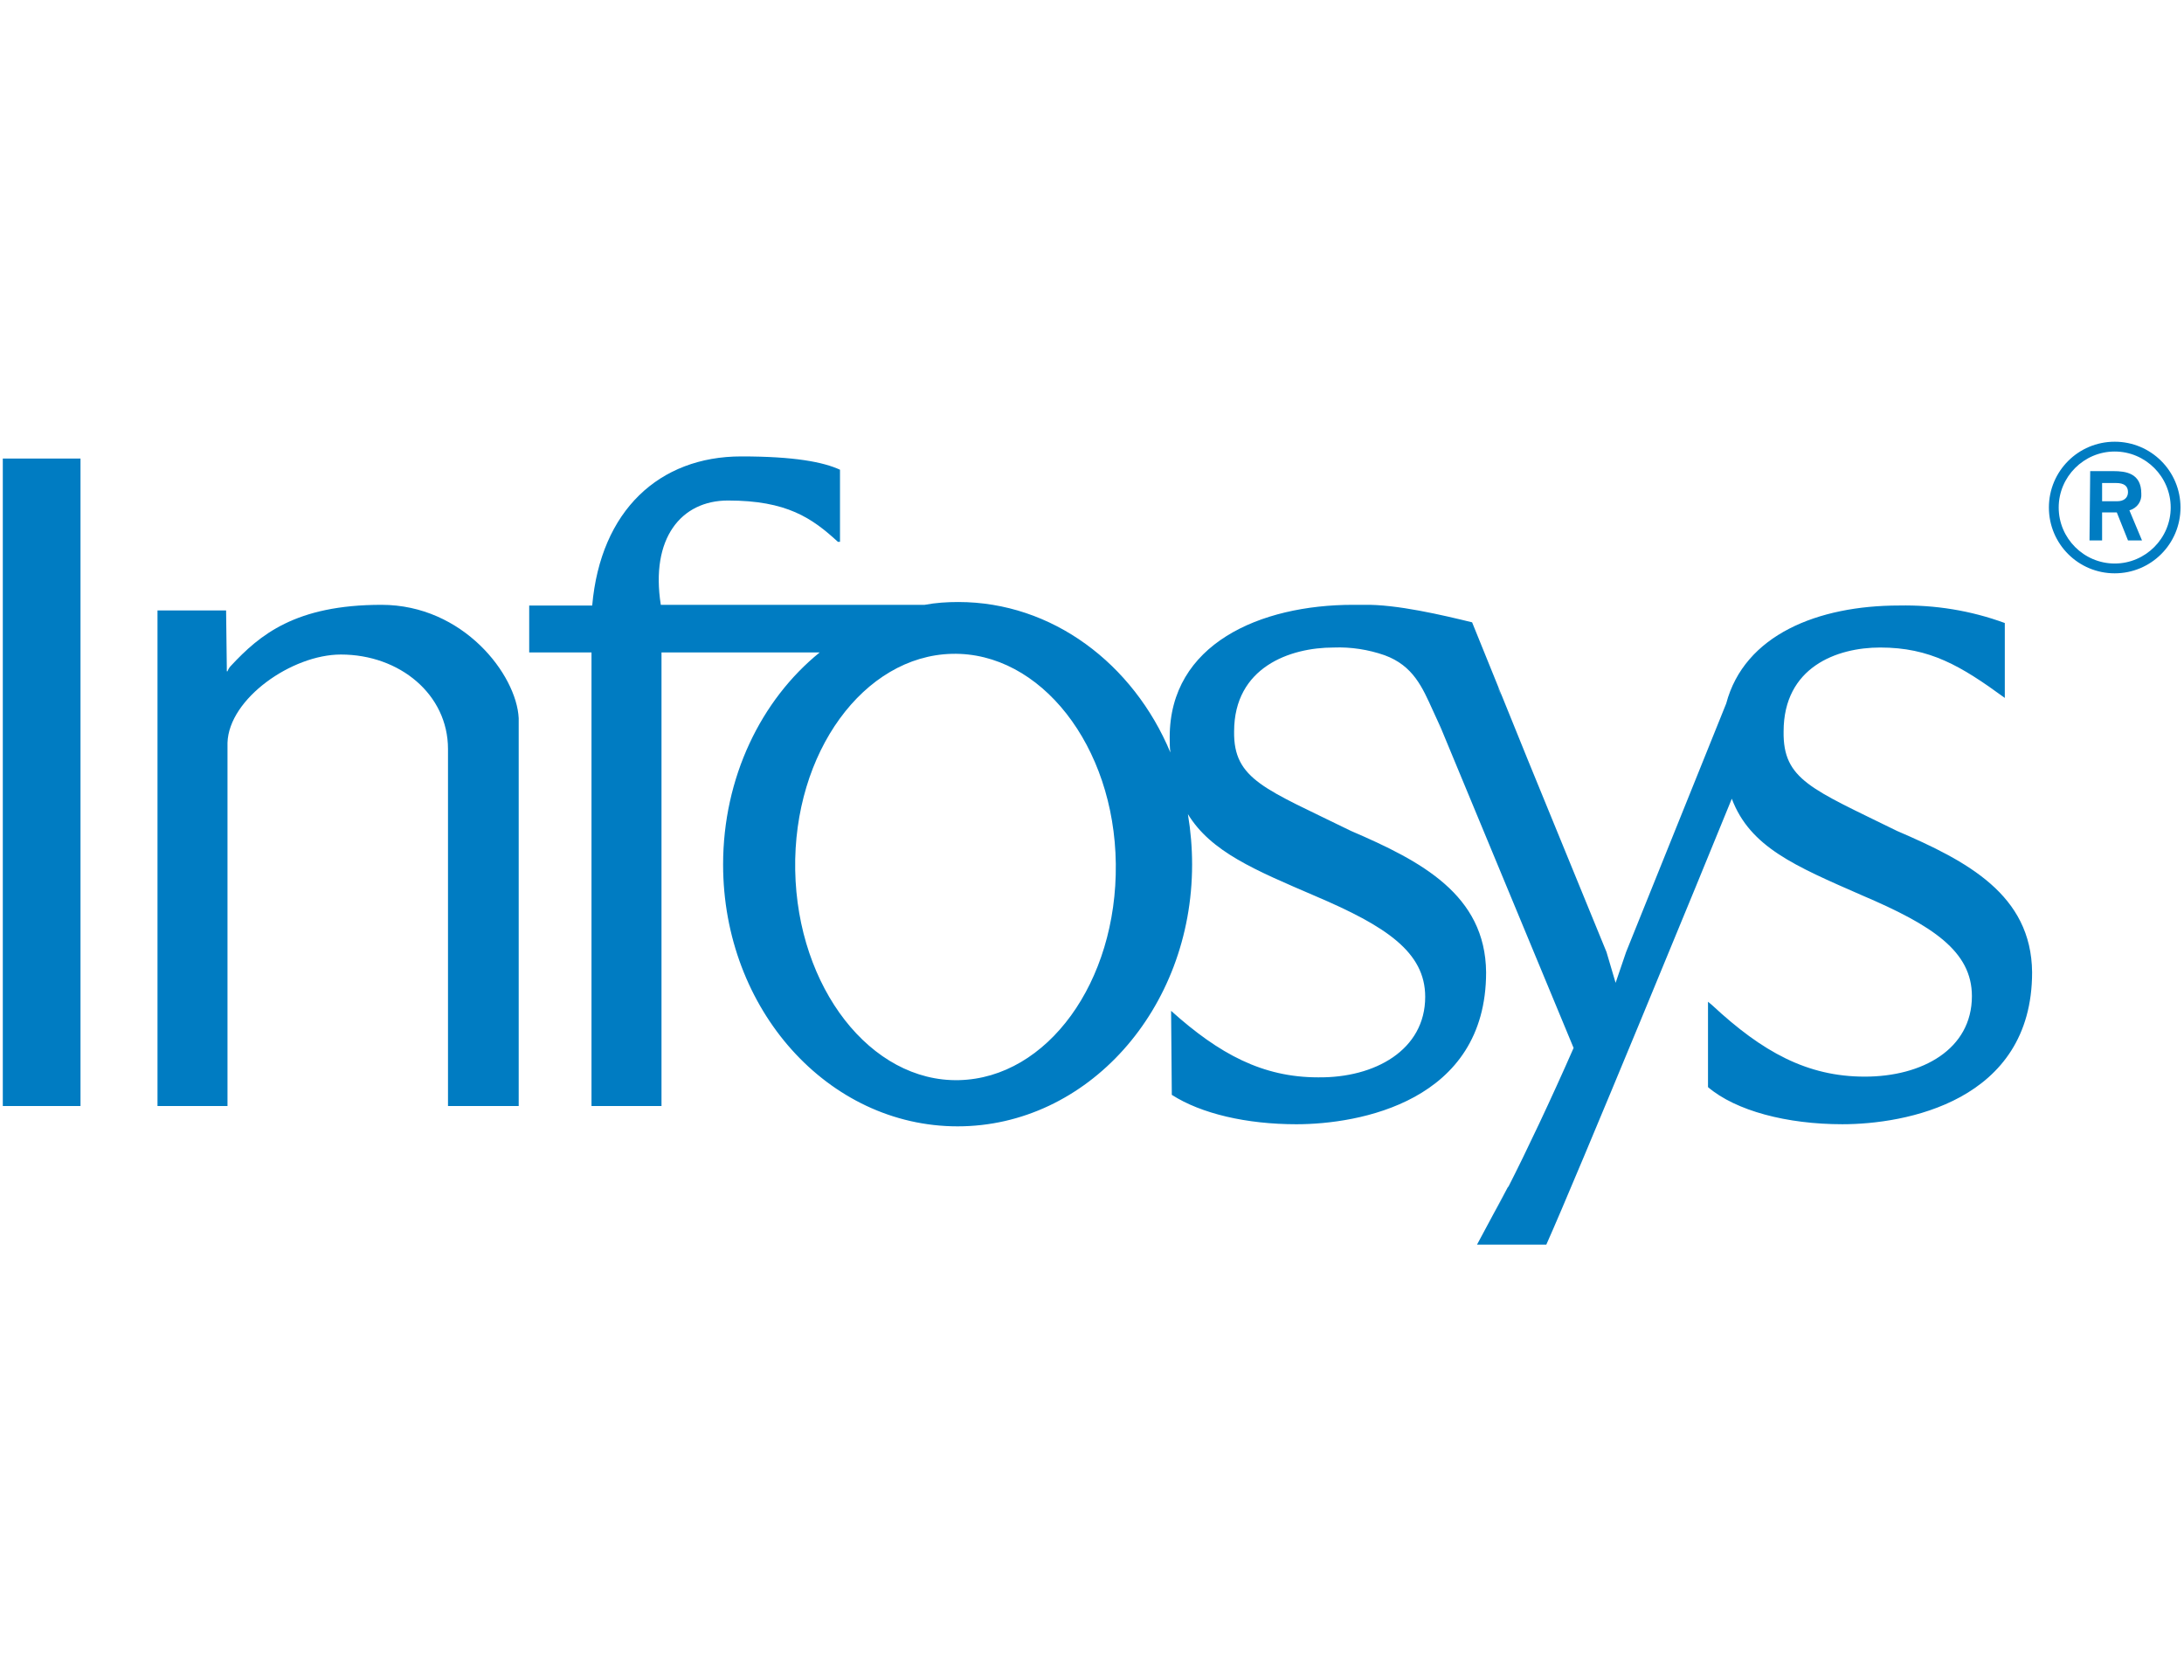
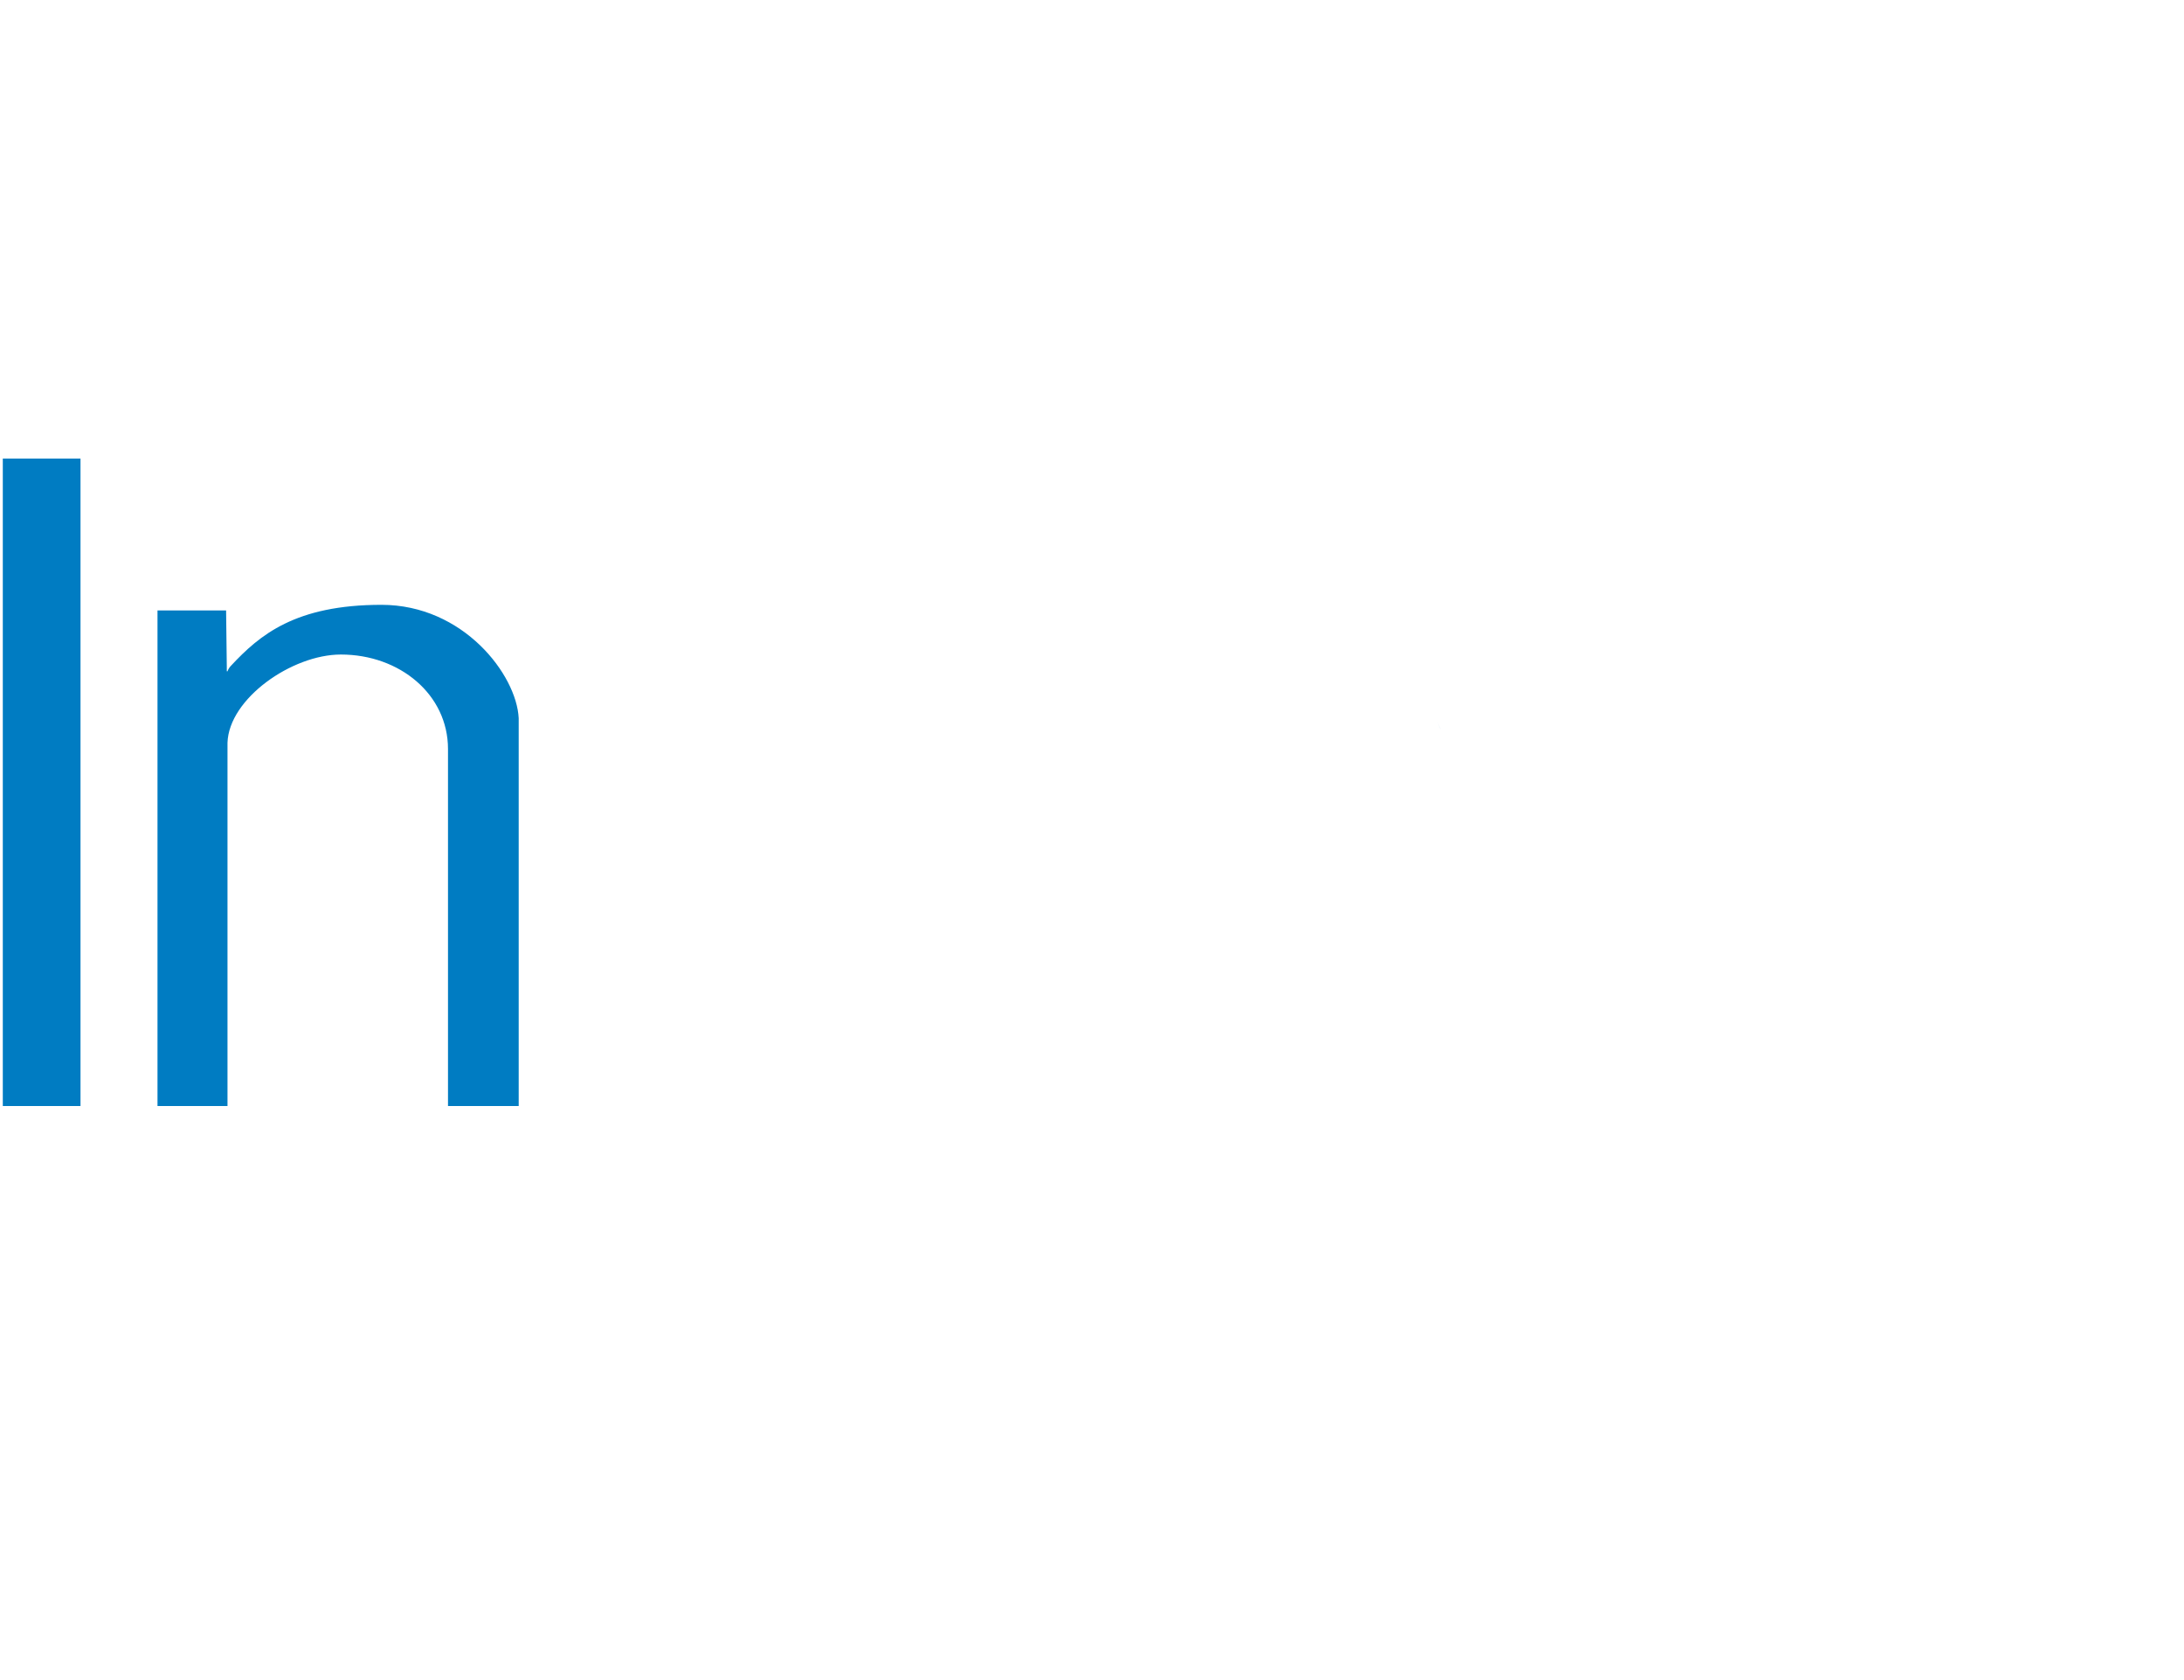
<svg xmlns="http://www.w3.org/2000/svg" xmlns:xlink="http://www.w3.org/1999/xlink" version="1.1" id="Layer_1" x="0px" y="0px" viewBox="0 0 312 240" enable-background="new 0 0 312 240" xml:space="preserve">
  <g>
    <g>
      <defs>
        <rect id="SVGID_1_" x="0.3" y="62" width="311.3" height="115.9" />
      </defs>
      <clipPath id="SVGID_2_">
        <use xlink:href="#SVGID_1_" overflow="visible" />
      </clipPath>
      <g clip-path="url(#SVGID_2_)">
        <g>
          <defs>
            <rect id="SVGID_3_" x="0.4" y="63.1" width="311.1" height="114.8" />
          </defs>
          <clipPath id="SVGID_4_">
            <use xlink:href="#SVGID_3_" overflow="visible" />
          </clipPath>
          <g clip-path="url(#SVGID_4_)">
-             <path fill-rule="evenodd" clip-rule="evenodd" fill="#007CC2" d="M300.3,69h2c1.1,0,1.7,0.4,1.7,1.3s-0.7,1.3-1.5,1.3h-2.2V69        M298.5,77.2h1.8v-4h2.1l1.6,4h2l-1.8-4.3c1.1-0.3,1.8-1.3,1.7-2.4c0-2.9-2.2-3.2-4-3.2h-3.3L298.5,77.2z M294.1,72.5       c0-4.4,3.6-8,8-8s8,3.6,8,8s-3.6,8-8,8C297.7,80.5,294.1,76.9,294.1,72.5L294.1,72.5z M302.1,81.9c5.2,0,9.4-4.2,9.4-9.4       s-4.2-9.4-9.4-9.4c-5.2,0-9.4,4.2-9.4,9.4C292.7,77.7,296.9,81.9,302.1,81.9C302.1,81.9,302.1,81.9,302.1,81.9L302.1,81.9z" />
            <polyline fill="#007CC2" points="0.3,76.7 0.3,76.6 0.3,65.5 11.5,65.5 11.5,146.8 11.5,147.1 11.5,158 0.3,158 0.3,146.9        0.3,146.8 0.3,76.7      " />
            <polygon fill="none" points="0.3,76.7 0.3,76.6 0.3,65.5 11.5,65.5 11.5,146.8 11.5,147.1 11.5,158 0.3,158 0.3,146.9        0.3,146.8      " />
-             <path fill="#007CC2" d="M167.3,144.4c6.9,6.2,13.1,9.5,21,9.5c8.1,0.1,15.3-3.9,15.3-11.5c0-6.4-5.6-10.1-15.7-14.4       c-8.6-3.7-14.9-6.3-18.2-11.7c0.4,2.4,0.6,4.8,0.6,7.2c0,20.7-15,37.4-33.5,37.4s-33.5-16.7-33.5-37.4       c0-12.4,5.4-23.5,13.8-30.3H94.5V158H84.5v-10.6c0-0.2,0-0.4,0-0.6V93.2h-8.9v-6.7h9c1.2-13.6,9.6-21.3,21.3-21.3       c7.6,0,11.7,0.8,14.1,1.9v9.2c0,0.7,0,1.1,0,1.1h-0.3c-3.7-3.4-7.3-5.9-15.7-5.9c-6.7,0-11.1,5.4-9.6,14.9h37.7       c1.6-0.3,3.2-0.4,4.8-0.4c13.4,0,25,8.8,30.3,21.5c-0.1-0.7-0.1-1.4-0.1-2.2c0-13.3,12.9-18.9,26.2-18.9h1.5       c4.7-0.1,11.4,1.5,15.5,2.5l7.9,19.5l11.3,27.6l1.3,4.4l1.5-4.4l14.3-35.5c2.6-9.8,13.1-14,24.7-14c5.1-0.1,10.2,0.7,15.1,2.5       v10.7c-6.3-4.6-10.7-7.2-17.8-7.2c-6.2,0-13.8,2.8-13.8,12c-0.1,6.9,4,8.2,16.2,14.2c10,4.3,19.2,9.1,19.3,20.2       c0,18.5-18.2,21.7-27.1,21.7c-7.9,0-15.2-1.9-19.2-5.3v-12.2l0.6,0.5c7.2,6.7,13.6,10.2,21.8,10.2c8.2,0,15.3-3.9,15.3-11.5       c0-6.4-5.6-10.1-15.7-14.4c-9.6-4.2-16-6.9-18.6-13.8c-3.9,9.6-22.2,54.1-26.5,63.7H211l4.4-8.2l0.1-0.1       c2.5-4.9,6.1-12.5,9.3-19.8l-19-45.8l-1.1-2.4c-1.5-3.3-2.8-6.4-6.9-7.9c-2.3-0.8-4.8-1.2-7.3-1.1c-6.2,0-14.2,2.8-14.2,12       c-0.1,6.9,4.5,8.2,16.7,14.2c10,4.3,19.2,9.1,19.3,20.2c0,18.5-18.2,21.7-27.1,21.7c-7.1,0-13.6-1.5-17.8-4.2L167.3,144.4        M214,98.2c0.1,0.4,0.3,0.8,0.5,1.2l3.8,9.2L214,98.2z M213.3,173.6c0.5-0.9,1.2-2.2,2.1-3.9L213.3,173.6z M205.7,104       c0.3,0.7-0.4-0.9-0.4-0.9L205.7,104z M113.6,124.3c0.3,16.8,10.8,30.3,23.4,30s22.6-14,22.4-30.9s-10.8-30.3-23.4-30       S113.3,107.5,113.6,124.3z" />
          </g>
        </g>
        <path fill="#007CC2" d="M205.7,104c0.3,0.7-0.4-0.9-0.4-0.9L205.7,104" />
        <path fill="none" d="M213.3,173.6c0.5-0.9,1.2-2.2,2.1-3.9L213.3,173.6z M205.7,104c0.3,0.7-0.4-0.9-0.4-0.9L205.7,104z" />
-         <path fill="#007CC2" d="M214,98.2c0.1,0.4,0.3,0.8,0.5,1.2l3.8,9.2L214,98.2" />
        <path fill="none" d="M214,98.2c0.1,0.4,0.3,0.8,0.5,1.2l3.8,9.2L214,98.2z" />
        <g>
          <defs>
-             <rect id="SVGID_5_" x="0.4" y="63.1" width="311.1" height="114.8" />
-           </defs>
+             </defs>
          <clipPath id="SVGID_6_">
            <use xlink:href="#SVGID_5_" overflow="visible" />
          </clipPath>
          <g clip-path="url(#SVGID_6_)">
            <path fill="none" d="M75.6,86.5v6.7h8.9v53.6c0,0.2,0,0.4,0,0.6V158h10V93.2h22.7c-8.4,6.8-13.8,17.8-13.8,30.3       c0,20.7,15,37.4,33.5,37.4s33.5-16.7,33.5-37.4c0-2.4-0.2-4.8-0.6-7.2c3.3,5.4,9.7,8,18.2,11.6c10.1,4.3,15.7,8,15.7,14.4       c0,7.6-7.2,11.6-15.3,11.5c-7.9,0-14.1-3.2-21-9.5v12c4.2,2.7,10.7,4.2,17.8,4.2c8.9,0,27.1-3.2,27.1-21.7       c0-11.1-9.3-15.9-19.3-20.2c-12.2-6-16.8-7.3-16.7-14.2c0-9.2,8-12,14.2-12c2.5,0,4.9,0.4,7.3,1.1c4.1,1.5,5.4,4.6,6.9,7.9       l1.1,2.4l19,45.8c-3.2,7.3-6.8,15-9.3,19.8l-0.1,0.1l-4.4,8.2h9.9c4.3-9.5,22.6-54.1,26.5-63.7c2.6,6.9,8.9,9.7,18.6,13.8       c10.1,4.3,15.7,8,15.7,14.4c0,7.6-7.2,11.6-15.3,11.5c-8.1-0.1-14.6-3.5-21.8-10.2l-0.6-0.5v12.2c4,3.4,11.3,5.3,19.2,5.3       c8.9,0,27.1-3.2,27.1-21.7c0-11.1-9.3-15.9-19.3-20.2c-12.2-6-16.3-7.3-16.2-14.2c0-9.2,7.5-12,13.8-12       c7.1,0,11.6,2.6,17.9,7.2V89.2c-4.8-1.8-10-2.6-15.1-2.5c-11.6,0-22,4.2-24.7,14l-14.3,35.4l-1.5,4.4l-1.3-4.4l-11.3-27.6       L210.3,89c-4.1-1.1-10.8-2.6-15.5-2.5h-1.4c-13.4,0-26.2,5.6-26.2,18.9c0,0.8,0,1.5,0.1,2.2c-5.3-12.7-16.9-21.5-30.3-21.5       c-1.6,0-3.2,0.1-4.8,0.4H94.4c-1.6-9.5,2.9-14.9,9.6-14.9c8.4,0,12,2.5,15.6,5.8h0.3c0,0,0-0.4,0-1.1v-9.2       c-2.4-1.1-6.6-1.9-14.1-1.9c-11.7,0-20.1,7.7-21.3,21.3H75.6z M113.6,124.3c0.3,16.8,10.8,30.3,23.4,30s22.6-14,22.4-30.9       s-10.8-30.3-23.4-30S113.3,107.5,113.6,124.3L113.6,124.3z" />
          </g>
        </g>
        <path fill="#007CC2" d="M32.3,87.2l0.1,8.1v0.6h0.1c0.1-0.3,0.3-0.6,0.5-0.8c4.1-4.4,9.2-8.7,21.5-8.7c11.7,0,19.3,10,19.6,16.2     V158H64v-51c0-7.8-6.9-13.5-15.3-13.5c-7,0-16,6.3-16.2,12.6V158h-10V87.2H32.3" />
        <path fill="none" d="M32.3,87.2l0.1,8.1v0.6h0.1c0.1-0.3,0.3-0.6,0.5-0.8c4.1-4.4,9.2-8.7,21.5-8.7c11.7,0,19.3,10,19.6,16.2V158     H64v-51c0-7.8-6.9-13.5-15.3-13.5c-7,0-16,6.3-16.2,12.6V158h-10V87.2H32.3z" />
      </g>
    </g>
  </g>
</svg>